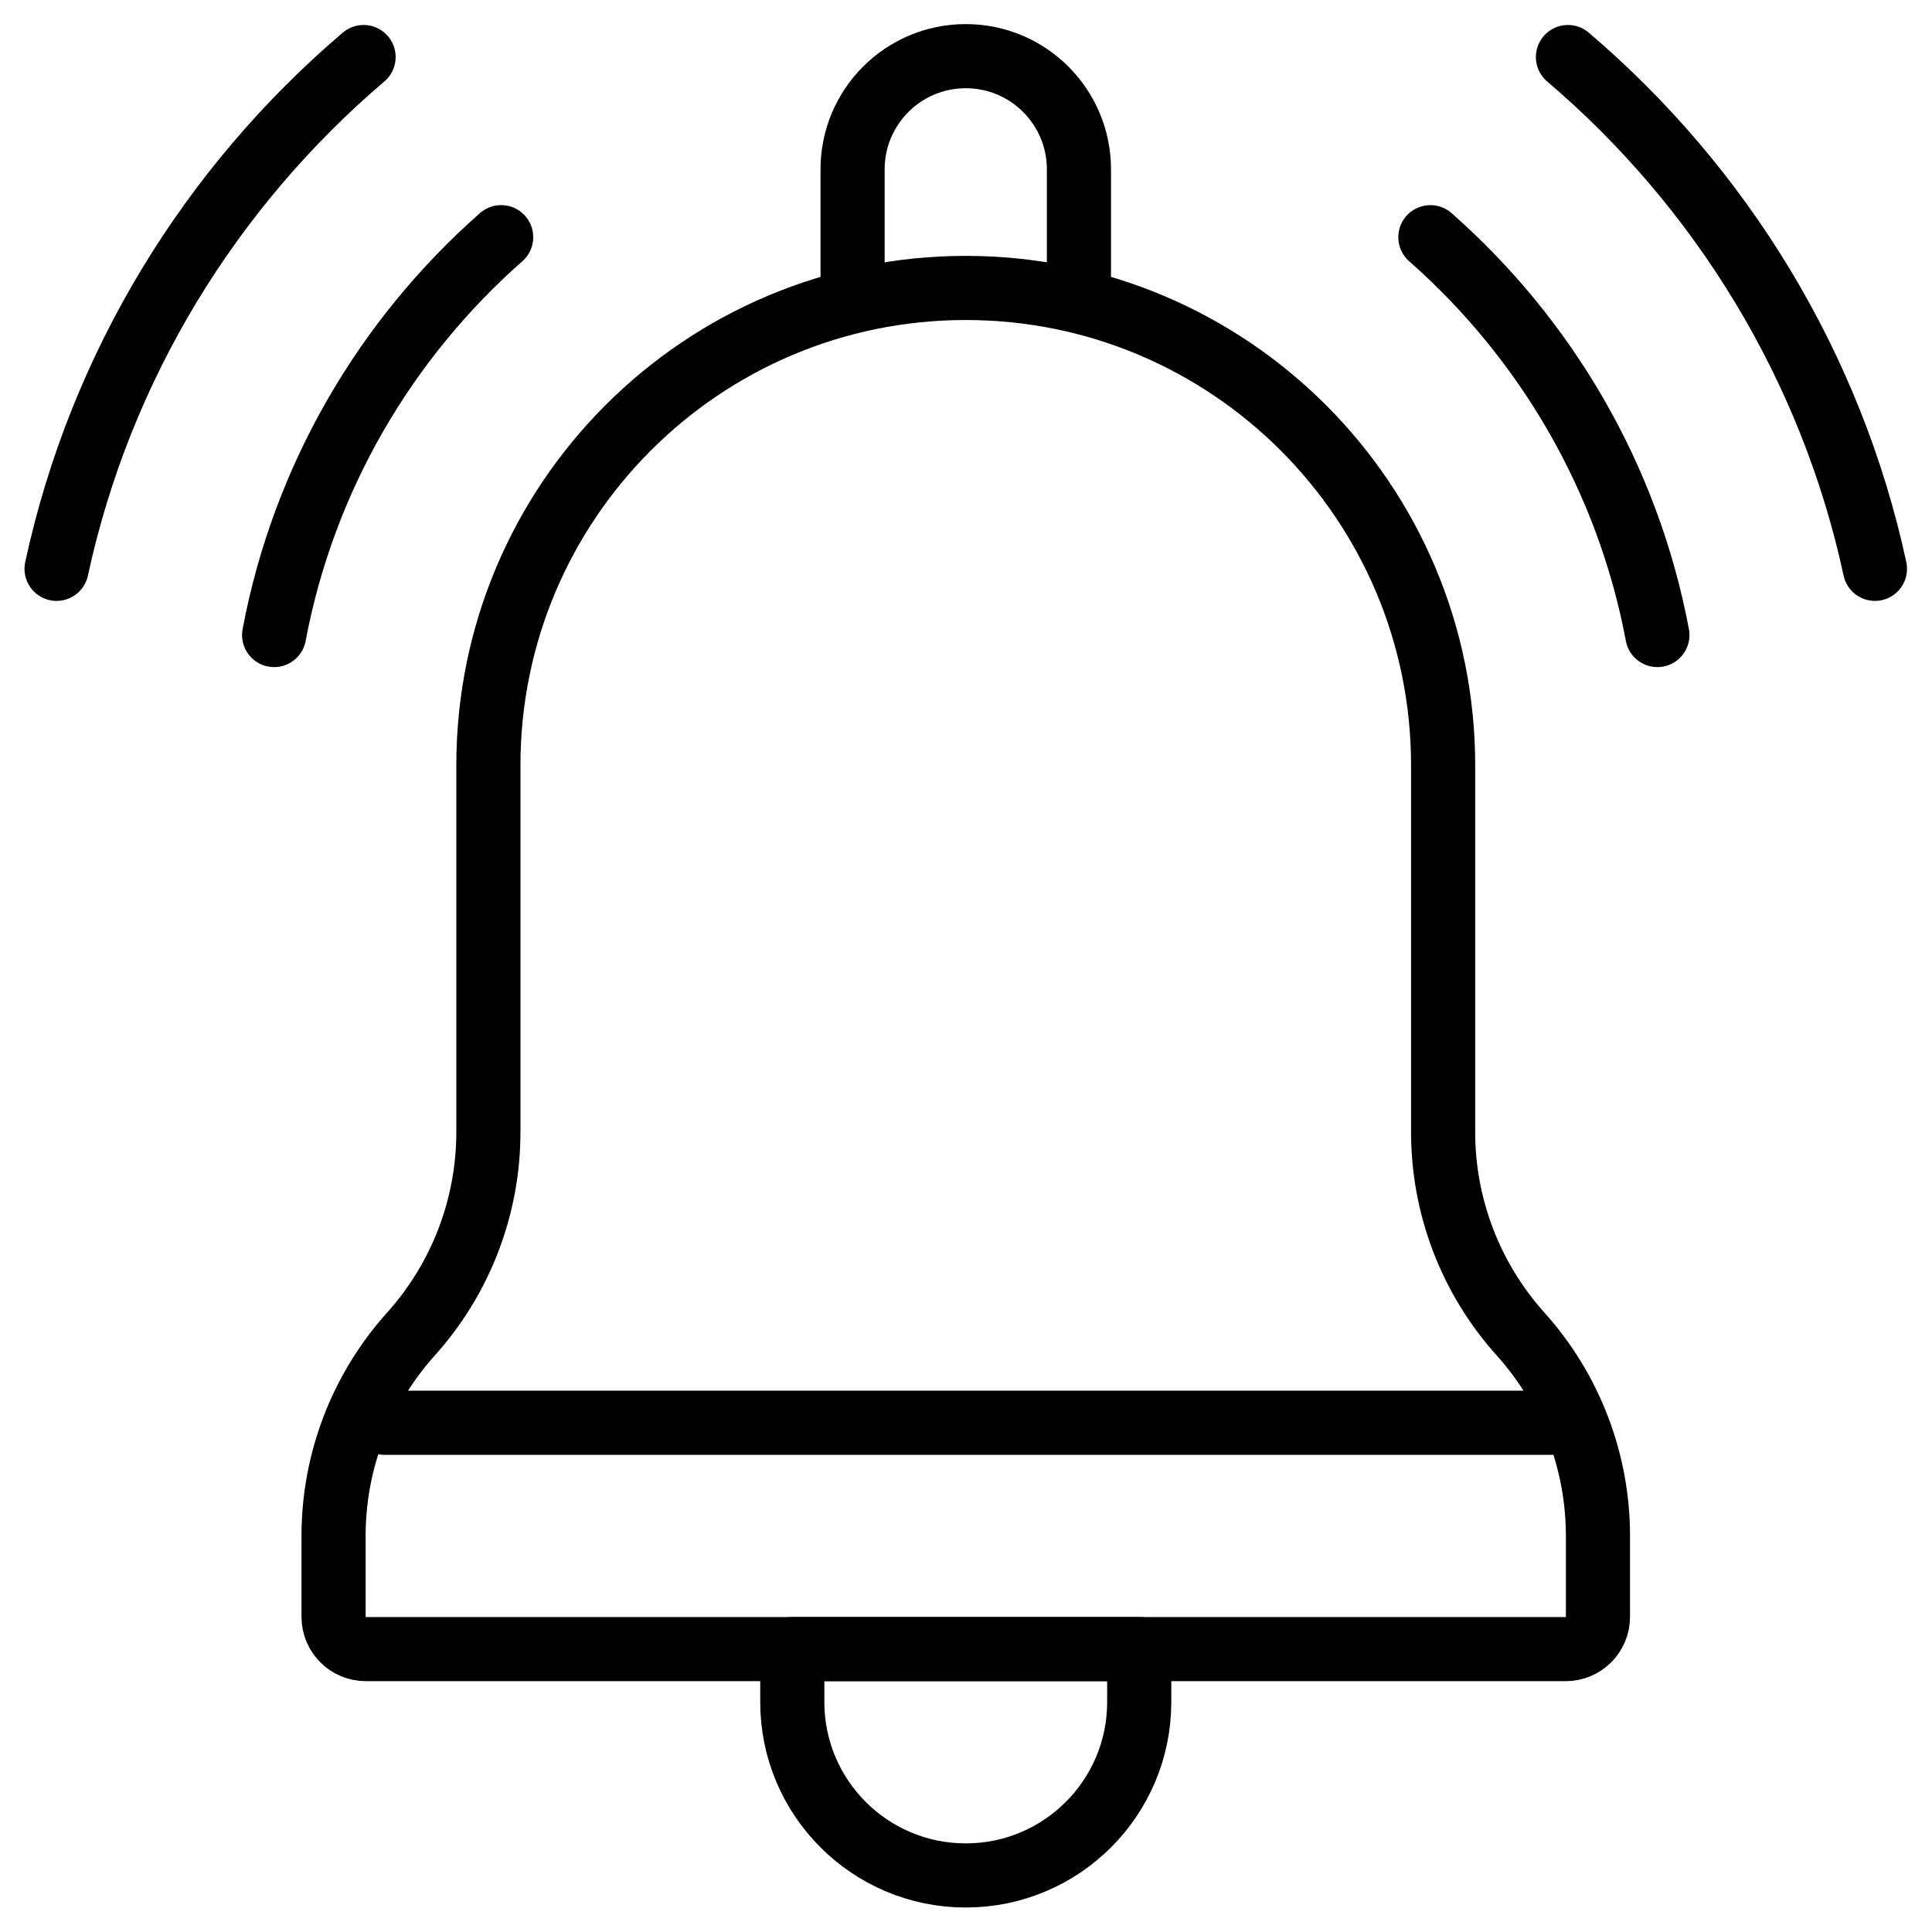
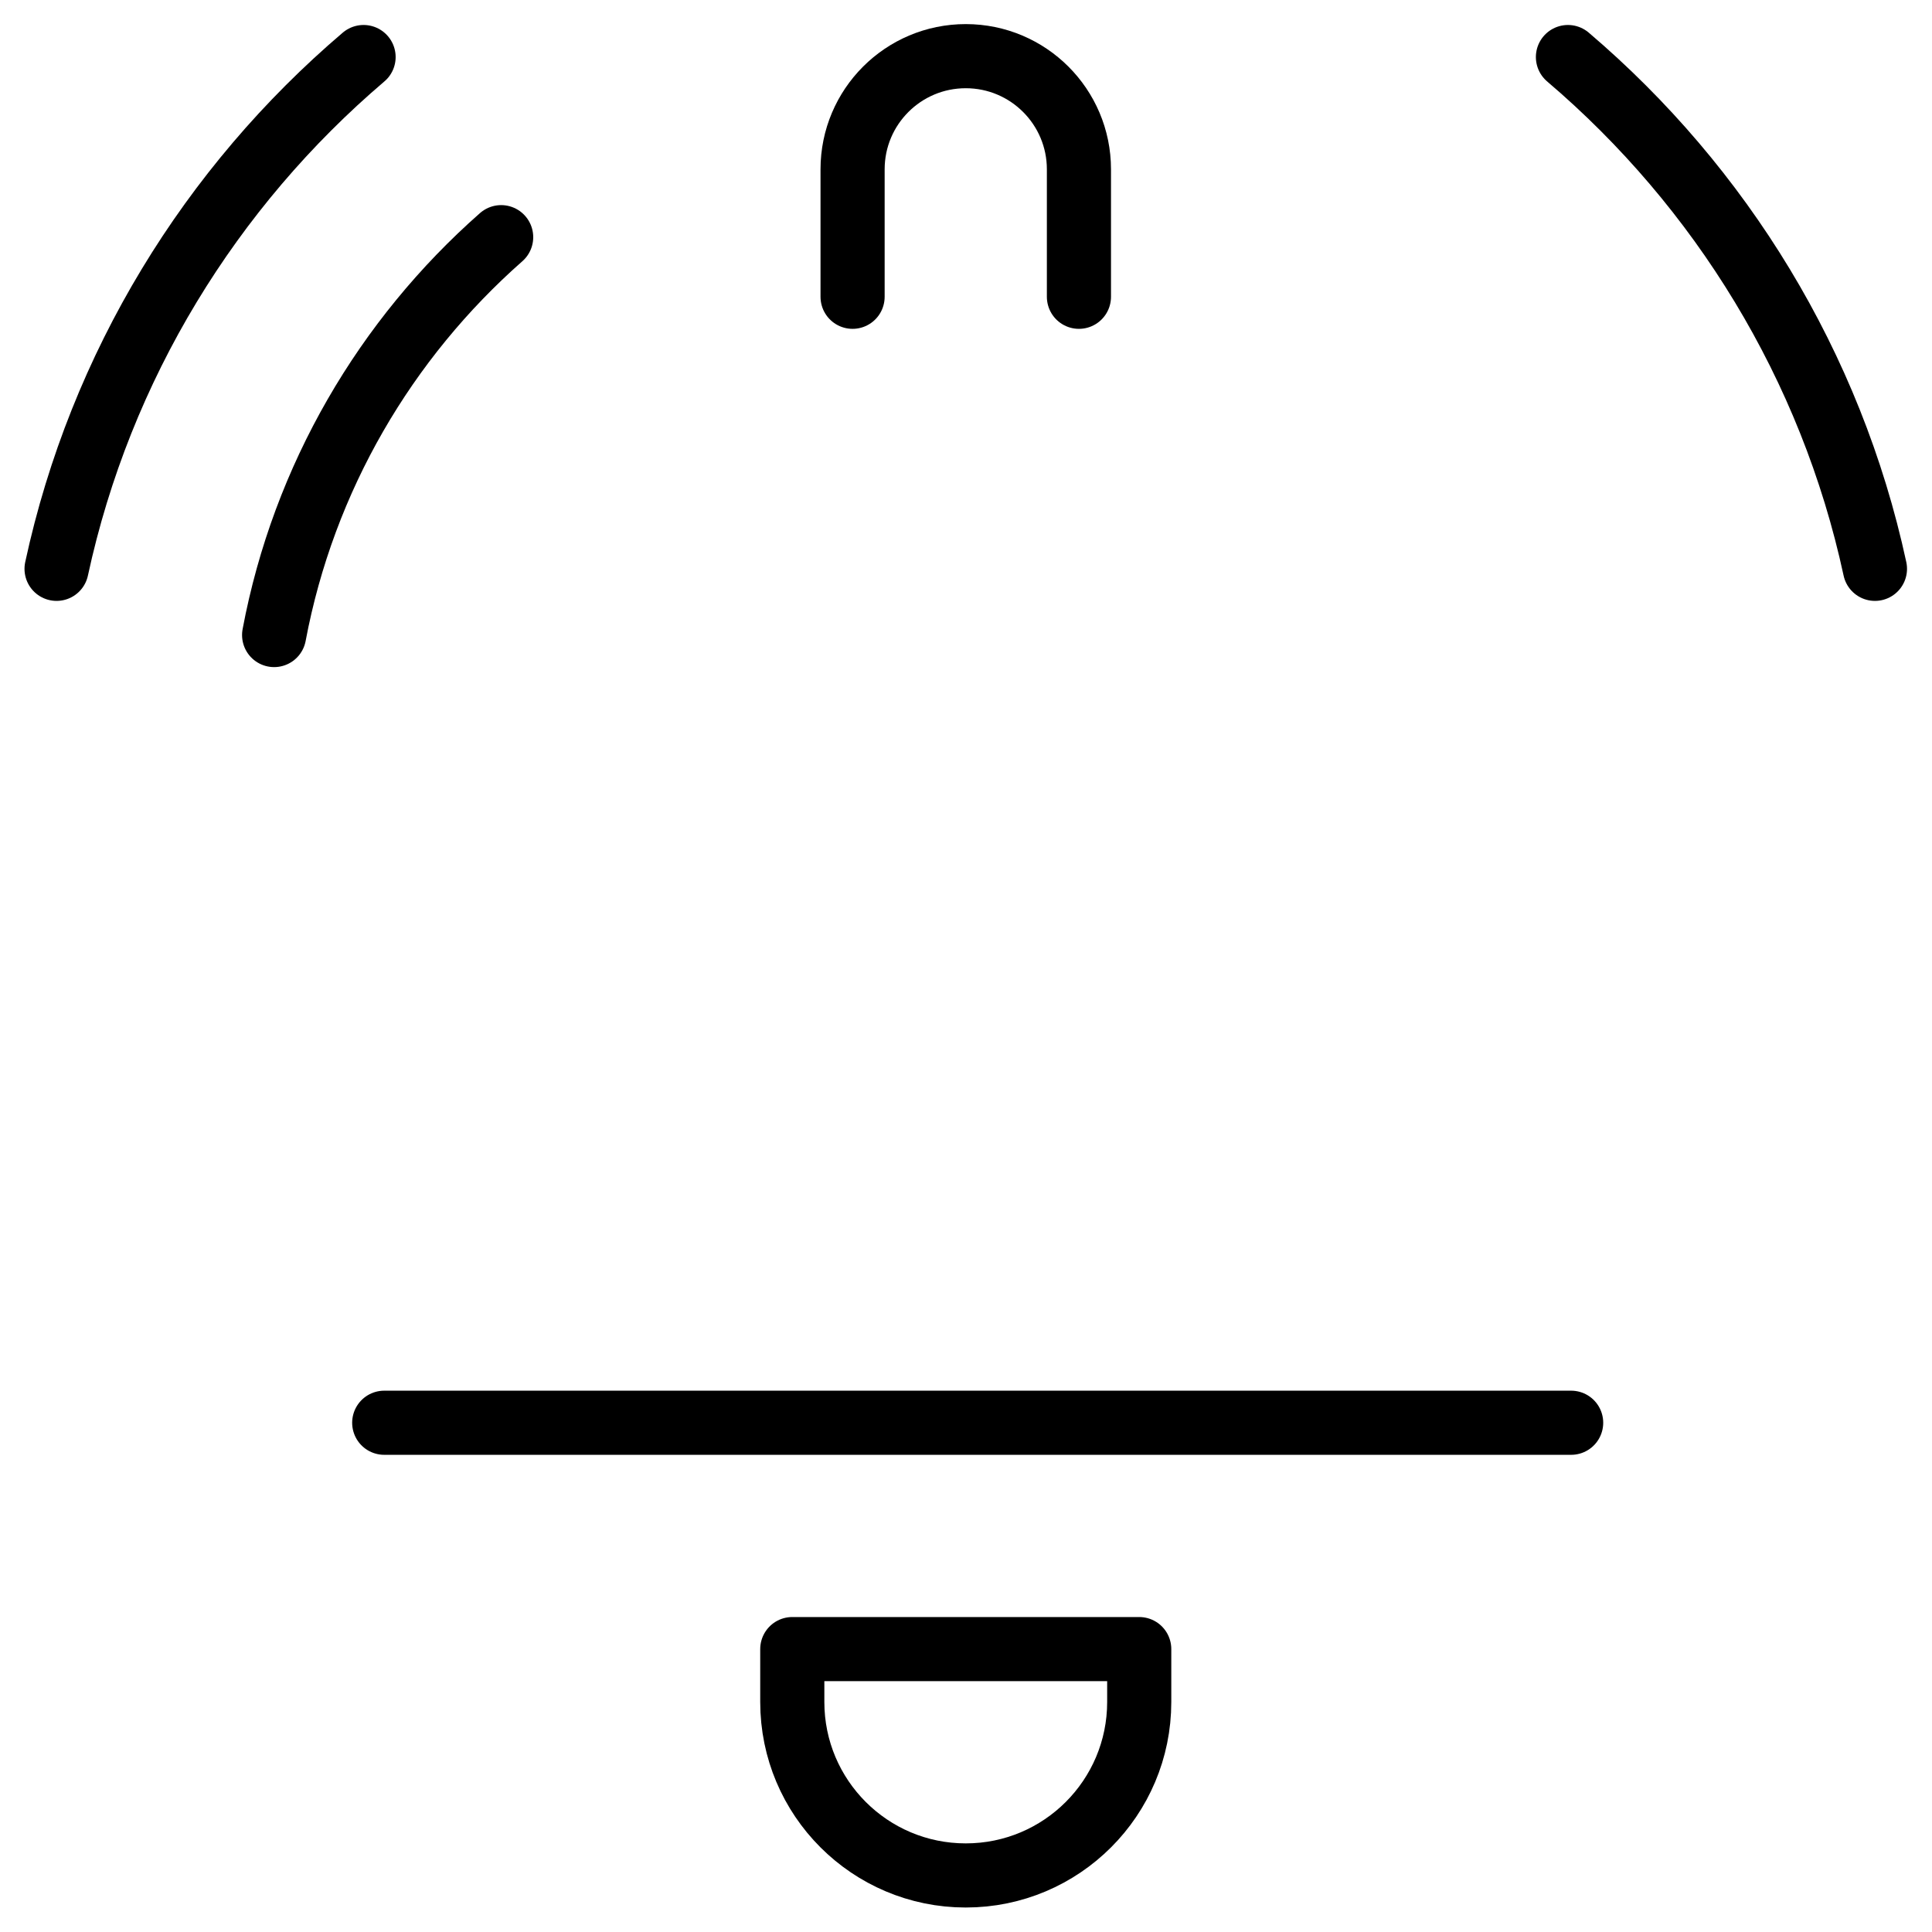
<svg xmlns="http://www.w3.org/2000/svg" version="1.1" id="svg1125" xml:space="preserve" width="682.667" height="682.667" viewBox="0 0 682.667 682.667">
  <defs id="defs1129">
    <clipPath clipPathUnits="userSpaceOnUse" id="clipPath1139">
      <path d="M 0,512 H 512 V 0 H 0 Z" id="path1137" />
    </clipPath>
  </defs>
  <g id="g1131" transform="matrix(1.333,0,0,-1.333,0,682.667)">
    <g id="g1133">
      <g id="g1135" clip-path="url(#clipPath1139)">
        <g id="g1141" transform="translate(256.003,14.991)">
          <path d="M 0,0 H -0.006 C -25.4,0 -45.986,20.586 -45.986,45.98 V 60 H 45.98 V 45.98 C 45.98,20.586 25.394,0 0,0 Z" style="fill:none;stroke:#000000;stroke-width:17;stroke-linecap:round;stroke-linejoin:round;stroke-miterlimit:10;stroke-dasharray:none;stroke-opacity:1" id="path1143" />
        </g>
        <g id="g1145" transform="translate(14.995,361.344)">
          <path d="M 0,0 C 11.621,53.826 40.87,101.17 81.38,135.664" style="fill:none;stroke:#000000;stroke-width:17;stroke-linecap:round;stroke-linejoin:round;stroke-miterlimit:10;stroke-dasharray:none;stroke-opacity:1" id="path1147" />
        </g>
        <g id="g1149" transform="translate(415.626,497.007)">
          <path d="M 0,0 C 40.51,-34.494 69.758,-81.838 81.379,-135.663" style="fill:none;stroke:#000000;stroke-width:17;stroke-linecap:round;stroke-linejoin:round;stroke-miterlimit:10;stroke-dasharray:none;stroke-opacity:1" id="path1151" />
        </g>
        <g id="g1153" transform="translate(72.664,343.795)">
          <path d="M 0,0 C 7.831,41.67 29.564,78.497 60.181,105.463" style="fill:none;stroke:#000000;stroke-width:17;stroke-linecap:round;stroke-linejoin:round;stroke-miterlimit:10;stroke-dasharray:none;stroke-opacity:1" id="path1155" />
        </g>
        <g id="g1157" transform="translate(379.158,449.255)">
-           <path d="M 0,0 C 30.616,-26.966 52.348,-63.792 60.179,-105.461" style="fill:none;stroke:#000000;stroke-width:17;stroke-linecap:round;stroke-linejoin:round;stroke-miterlimit:10;stroke-dasharray:none;stroke-opacity:1" id="path1159" />
-         </g>
+           </g>
        <g id="g1161" transform="translate(382.541,212.034)">
-           <path d="m 0,0 v 97.227 c 0,69.886 -56.654,126.54 -126.54,126.54 h -10e-4 c -69.886,0 -126.54,-56.654 -126.54,-126.54 V 0 c 0,-19.761 -7.309,-38.823 -20.52,-53.518 v 0 c -13.211,-14.695 -20.52,-33.757 -20.52,-53.518 v -21.457 c 0,-4.722 3.828,-8.55 8.55,-8.55 H 32.49 c 4.722,0 8.55,3.828 8.55,8.55 v 21.457 c 0,19.761 -7.309,38.823 -20.52,53.518 v 0 C 7.309,-38.823 0,-19.761 0,0 Z" style="fill:none;stroke:#000000;stroke-width:17;stroke-linecap:round;stroke-linejoin:round;stroke-miterlimit:10;stroke-dasharray:none;stroke-opacity:1" id="path1163" />
-         </g>
+           </g>
        <g id="g1165" transform="translate(101.849,134.991)">
          <path d="M 0,0 H 314.626" style="fill:none;stroke:#000000;stroke-width:17;stroke-linecap:round;stroke-linejoin:round;stroke-miterlimit:10;stroke-dasharray:none;stroke-opacity:1" id="path1167" />
        </g>
        <g id="g1169" transform="translate(226,433.46)">
          <path d="m 0,0 v 33.781 c 0,16.568 13.431,30 30,30 16.569,0 30,-13.432 30,-30 V 0" style="fill:none;stroke:#000000;stroke-width:17;stroke-linecap:round;stroke-linejoin:round;stroke-miterlimit:10;stroke-dasharray:none;stroke-opacity:1" id="path1171" />
        </g>
      </g>
    </g>
  </g>
</svg>